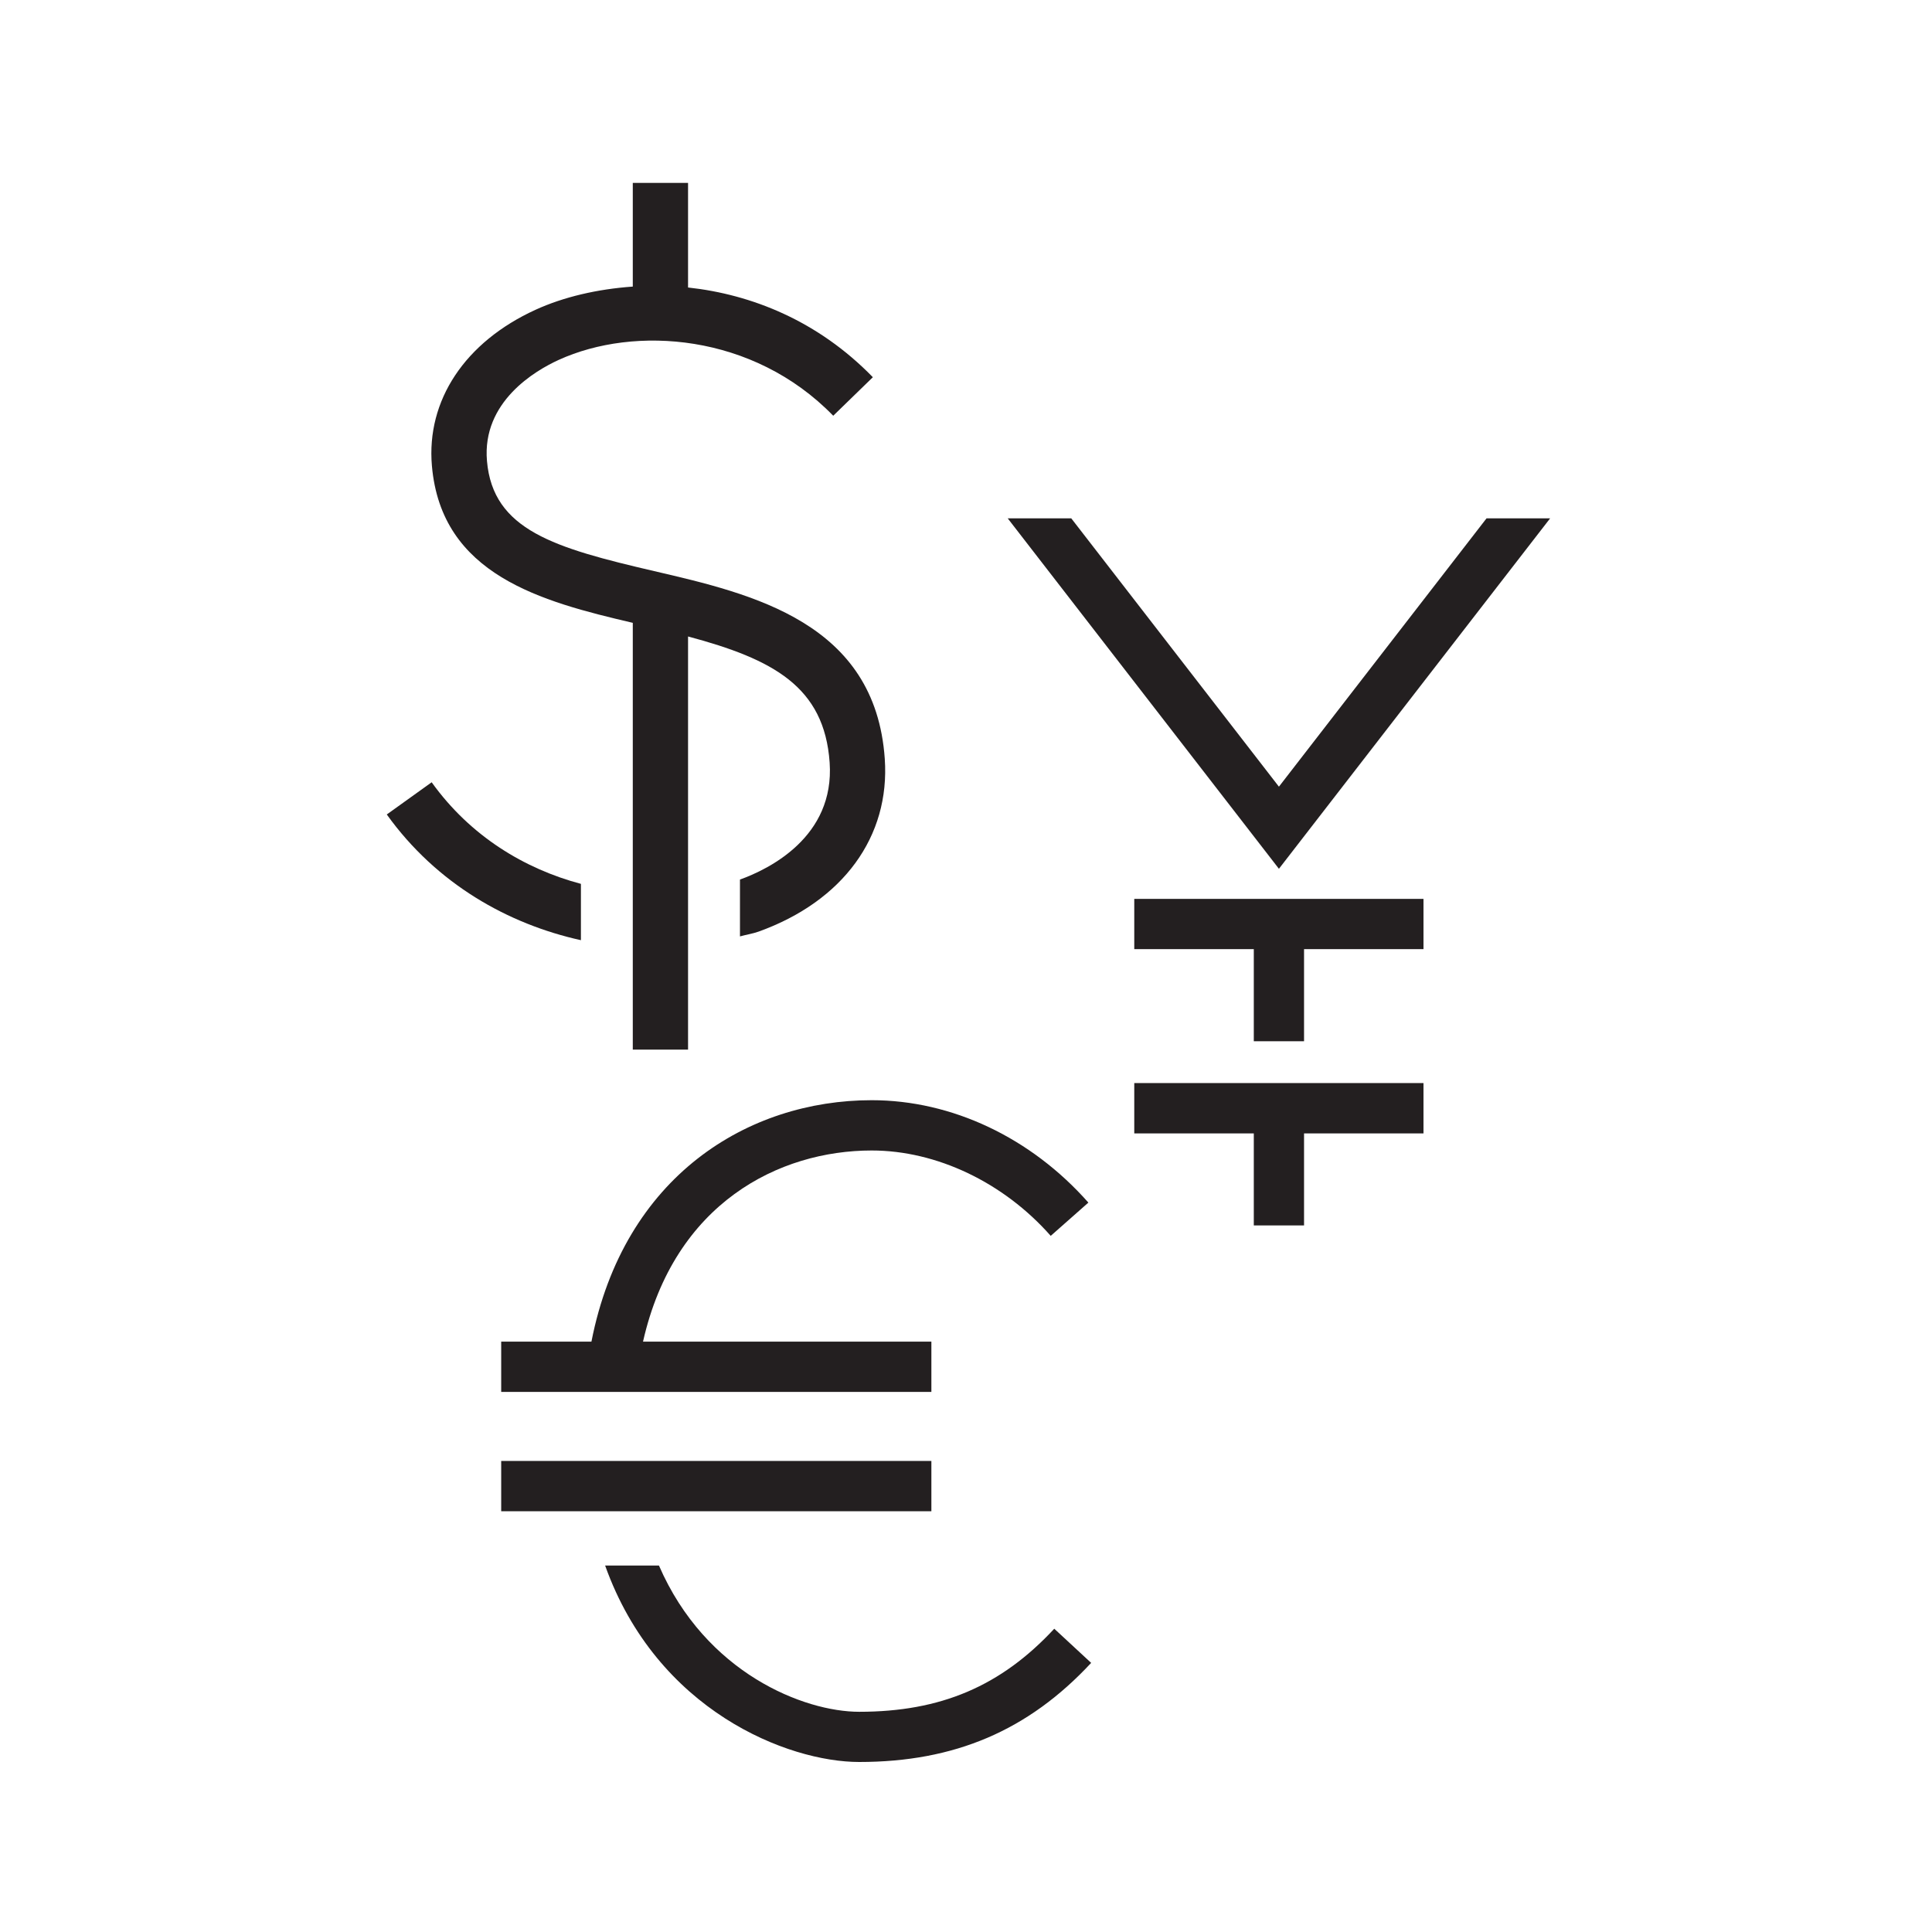
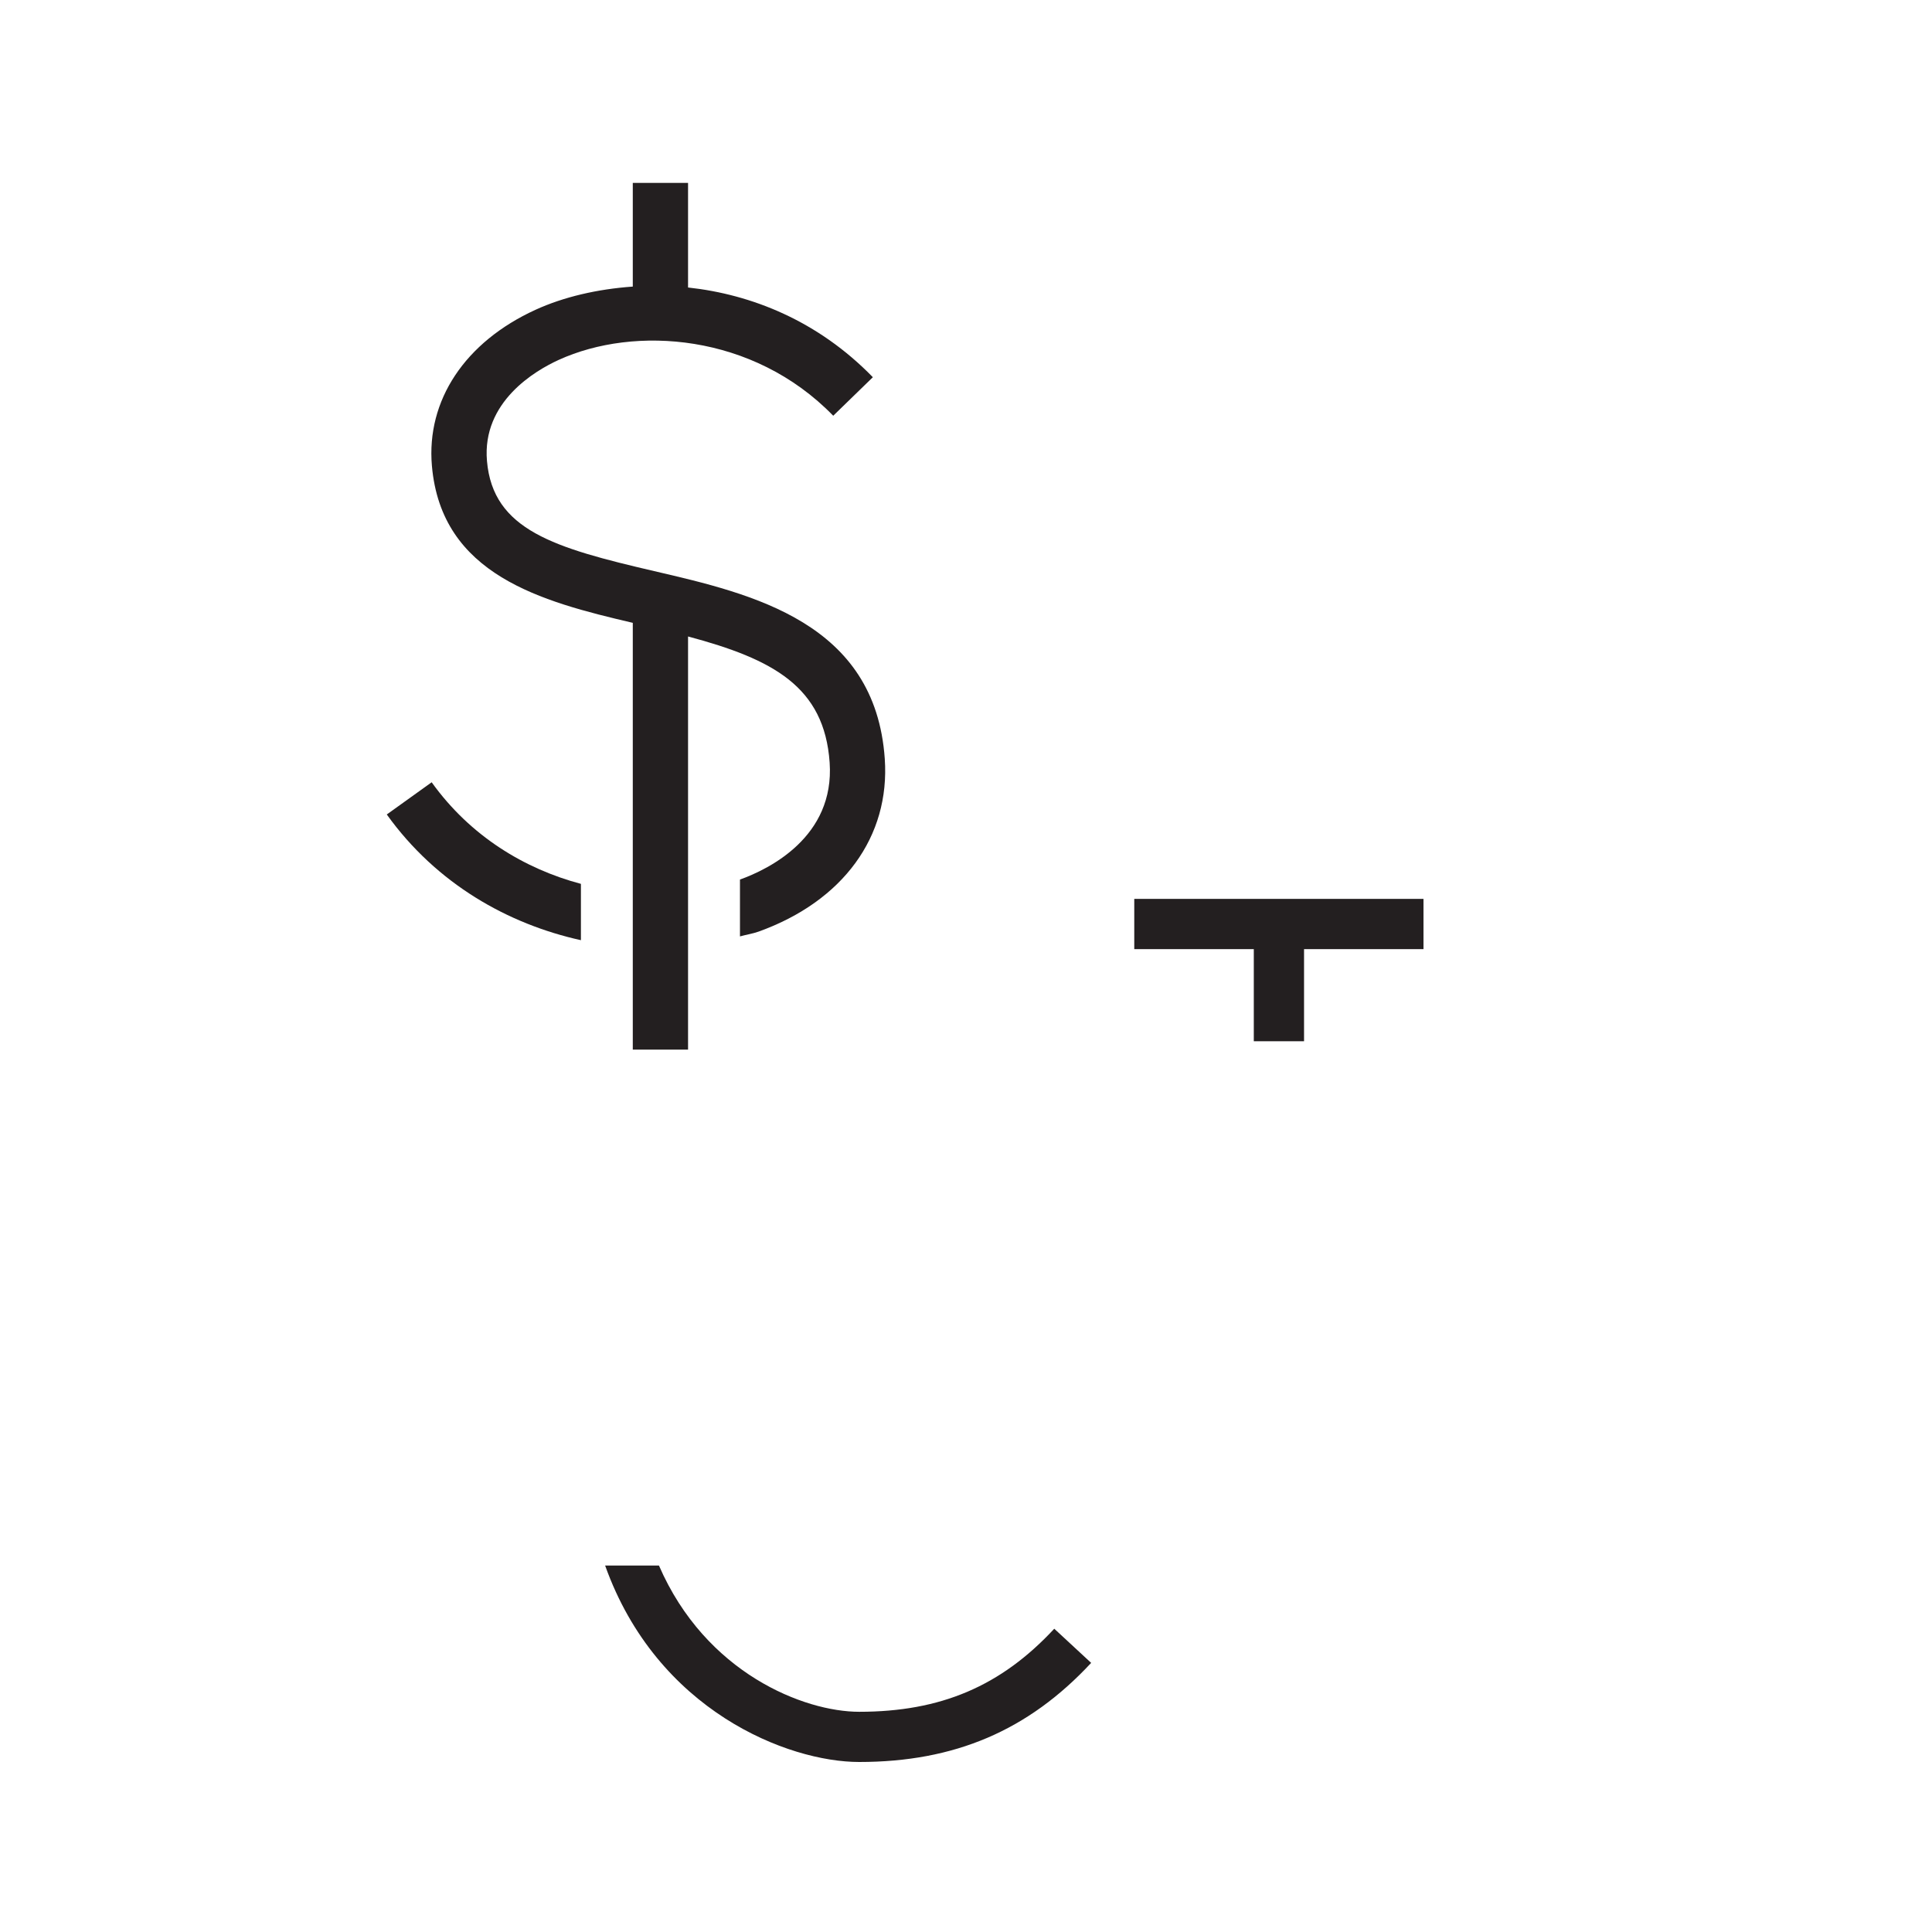
<svg xmlns="http://www.w3.org/2000/svg" version="1.1" id="art_blk" x="0px" y="0px" width="40.375px" height="40.375px" viewBox="0 0 40.375 40.375" enable-background="new 0 0 40.375 40.375" xml:space="preserve">
  <g>
    <path fill="#231F20" d="M12.14,18.471c-1.173-0.312-2.31-0.994-3.119-2.123l-0.938,0.673c1.043,1.454,2.538,2.291,4.057,2.627   V18.471z" />
    <path fill="#231F20" d="M13.224,13.016v8.919h1.155v-8.634c1.776,0.475,2.848,1.047,2.959,2.635   c0.108,1.558-1.274,2.229-1.874,2.445v1.188c0.129-0.036,0.269-0.057,0.391-0.101c1.763-0.635,2.749-1.985,2.635-3.612   c-0.198-2.847-2.76-3.443-4.819-3.921c-2.084-0.485-3.369-0.855-3.494-2.3c-0.108-1.24,1.011-1.891,1.497-2.113   c1.584-0.724,4.064-0.557,5.739,1.166l0.828-0.805c-1.142-1.174-2.528-1.73-3.862-1.875V3.822h-1.155v2.167   c-0.743,0.053-1.444,0.216-2.031,0.484C9.717,7.147,8.907,8.367,9.026,9.735C9.224,12.016,11.312,12.57,13.224,13.016z" />
    <polygon fill="#231F20" points="23.704,19.835 26.202,19.835 26.202,21.76 27.252,21.76 27.252,19.835 29.748,19.835    29.748,18.785 23.704,18.785  " />
-     <polygon fill="#231F20" points="23.704,23.686 26.202,23.686 26.202,25.609 27.252,25.609 27.252,23.686 29.748,23.686    29.748,22.634 23.704,22.634  " />
-     <path fill="#231F20" d="M18.217,24.043c1.356,0,2.756,0.667,3.741,1.784l0.787-0.695c-1.2-1.358-2.851-2.14-4.528-2.14   c-2.583,0-5.178,1.582-5.857,5.045h-1.886v1.051h1.738h1.051h6.201v-1.051h-6.026C14.093,25.138,16.285,24.043,18.217,24.043z" />
    <path fill="#231F20" d="M17.955,35.773c-1.149,0-3.208-0.804-4.184-3.056h-1.125c1.084,3.036,3.82,4.105,5.31,4.105   c1.994,0,3.534-0.658,4.847-2.071l-0.771-0.714C20.917,35.238,19.659,35.773,17.955,35.773z" />
-     <rect x="10.474" y="30.531" fill="#231F20" width="8.99" height="1.051" />
-     <polygon fill="#231F20" points="32.395,10.832 31.066,10.832 26.727,16.44 22.387,10.832 21.059,10.832 26.727,18.156  " />
  </g>
</svg>